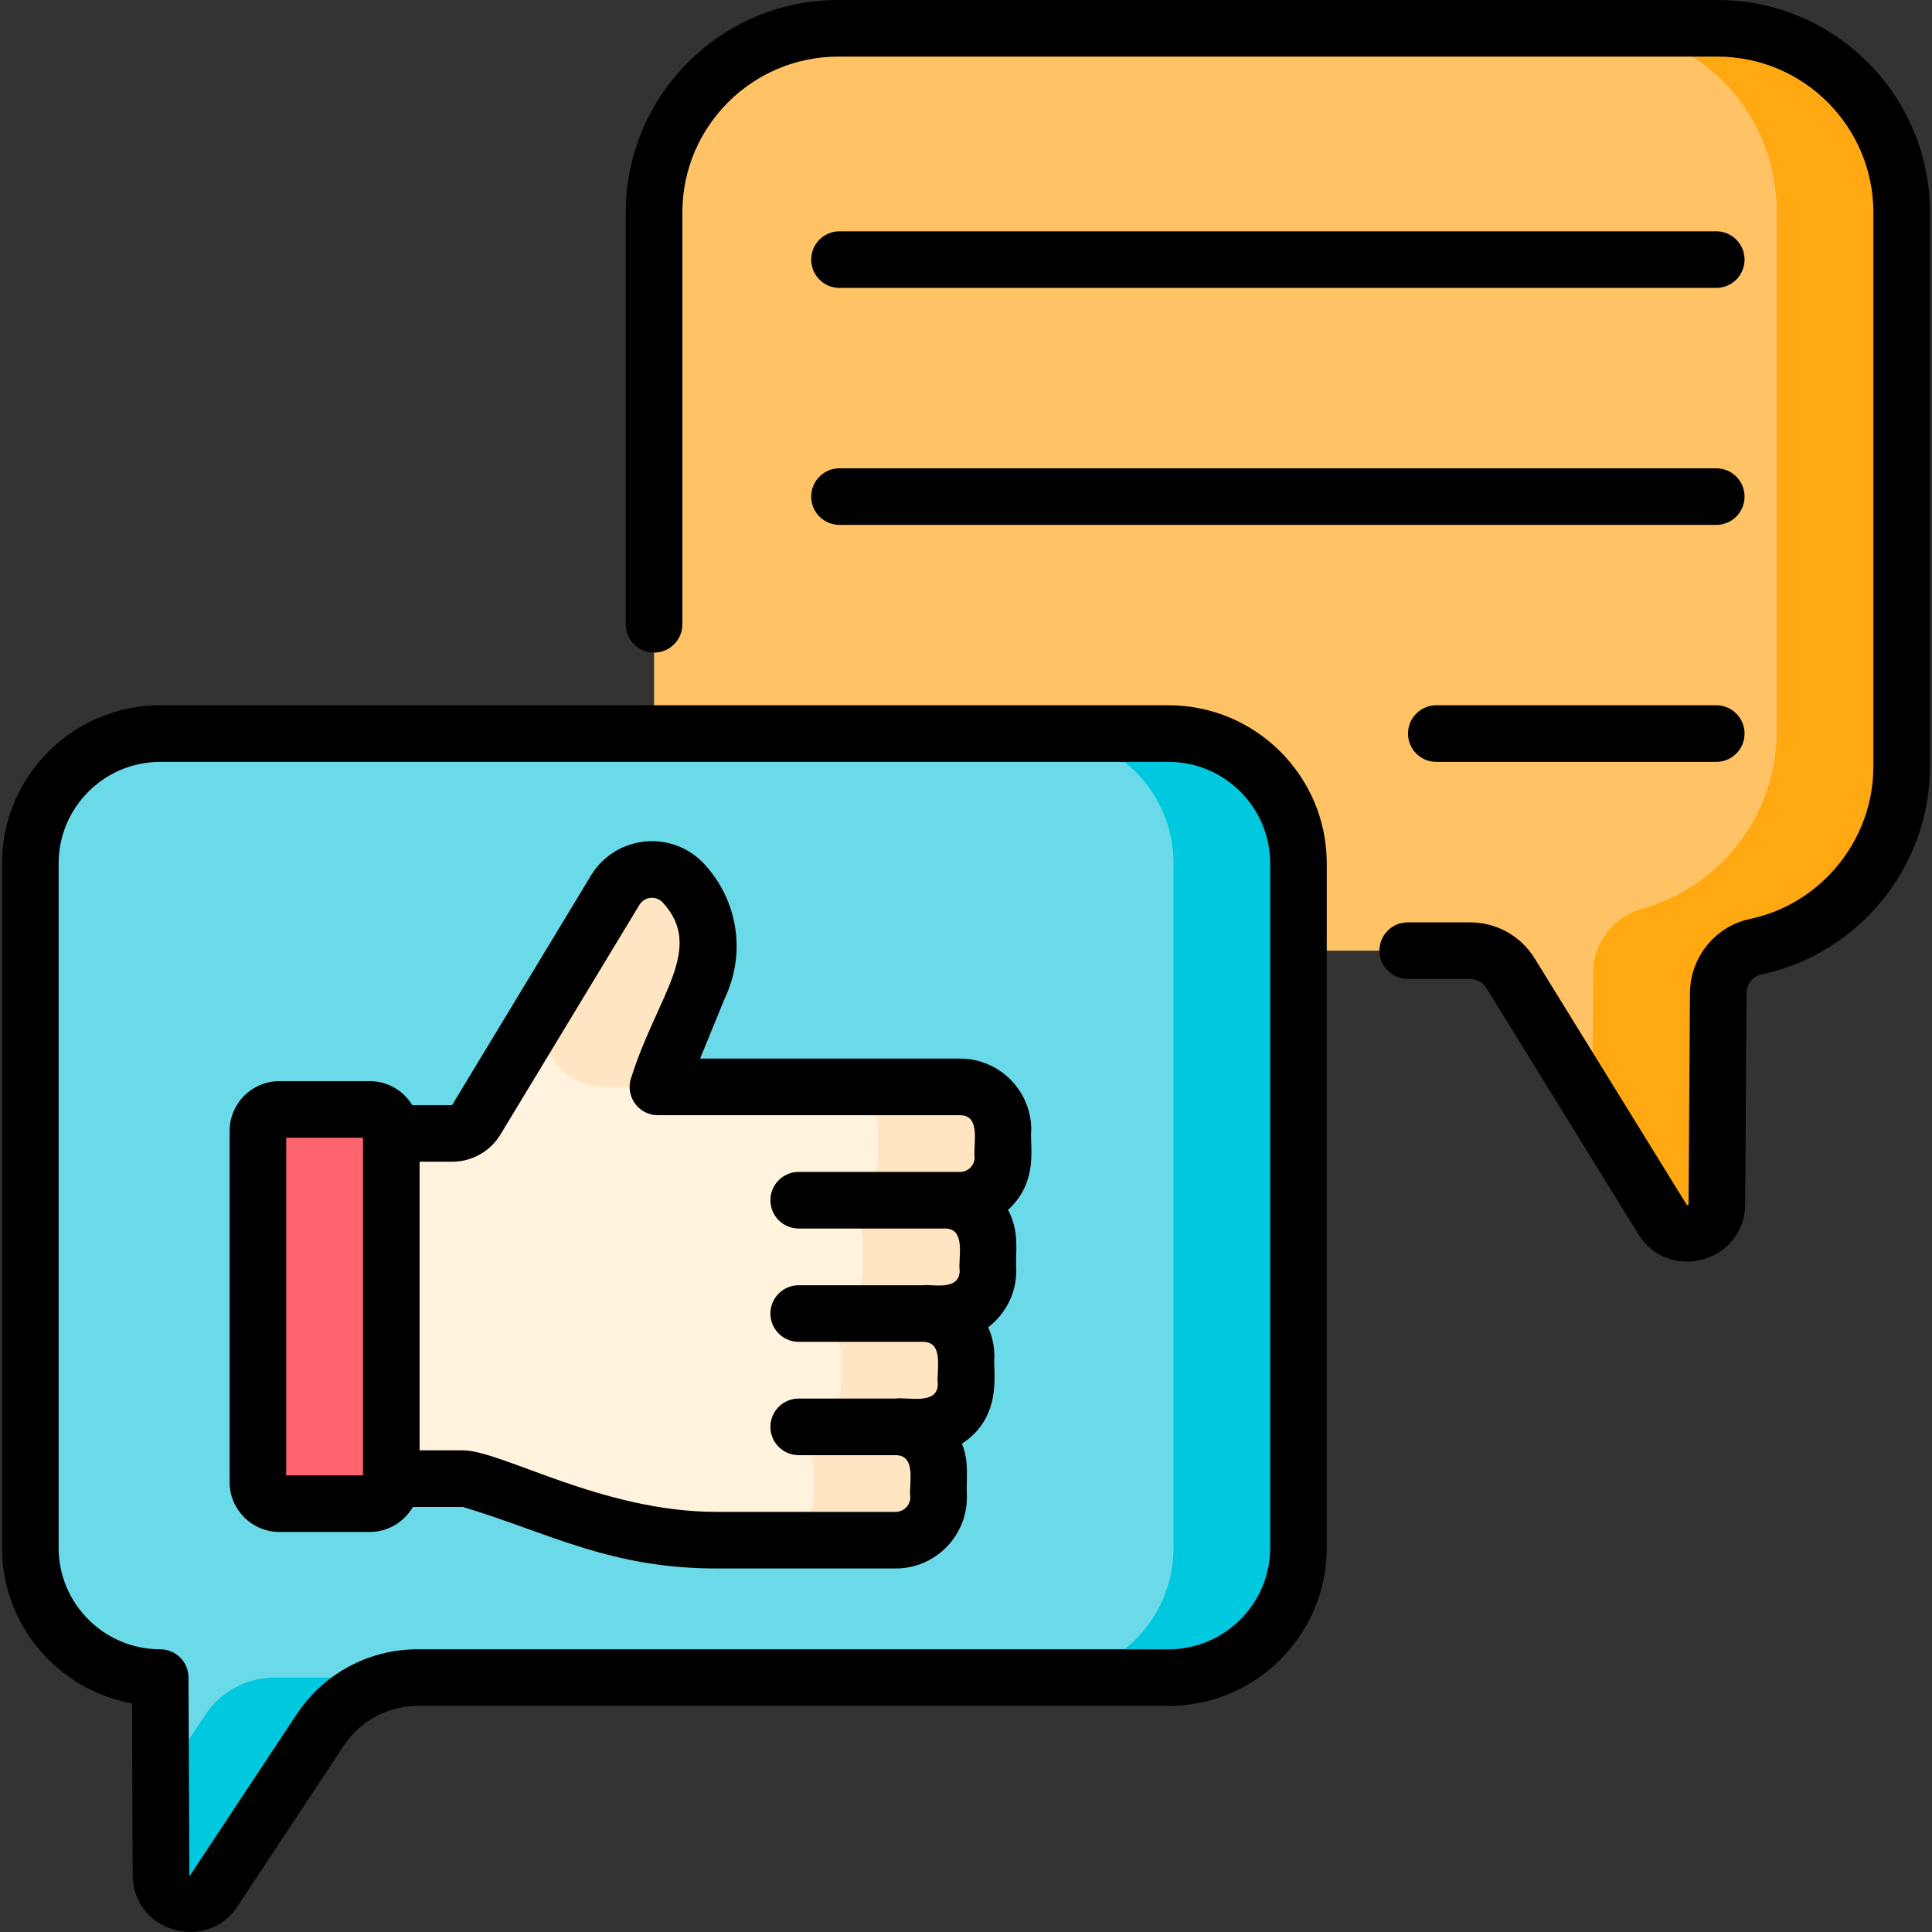
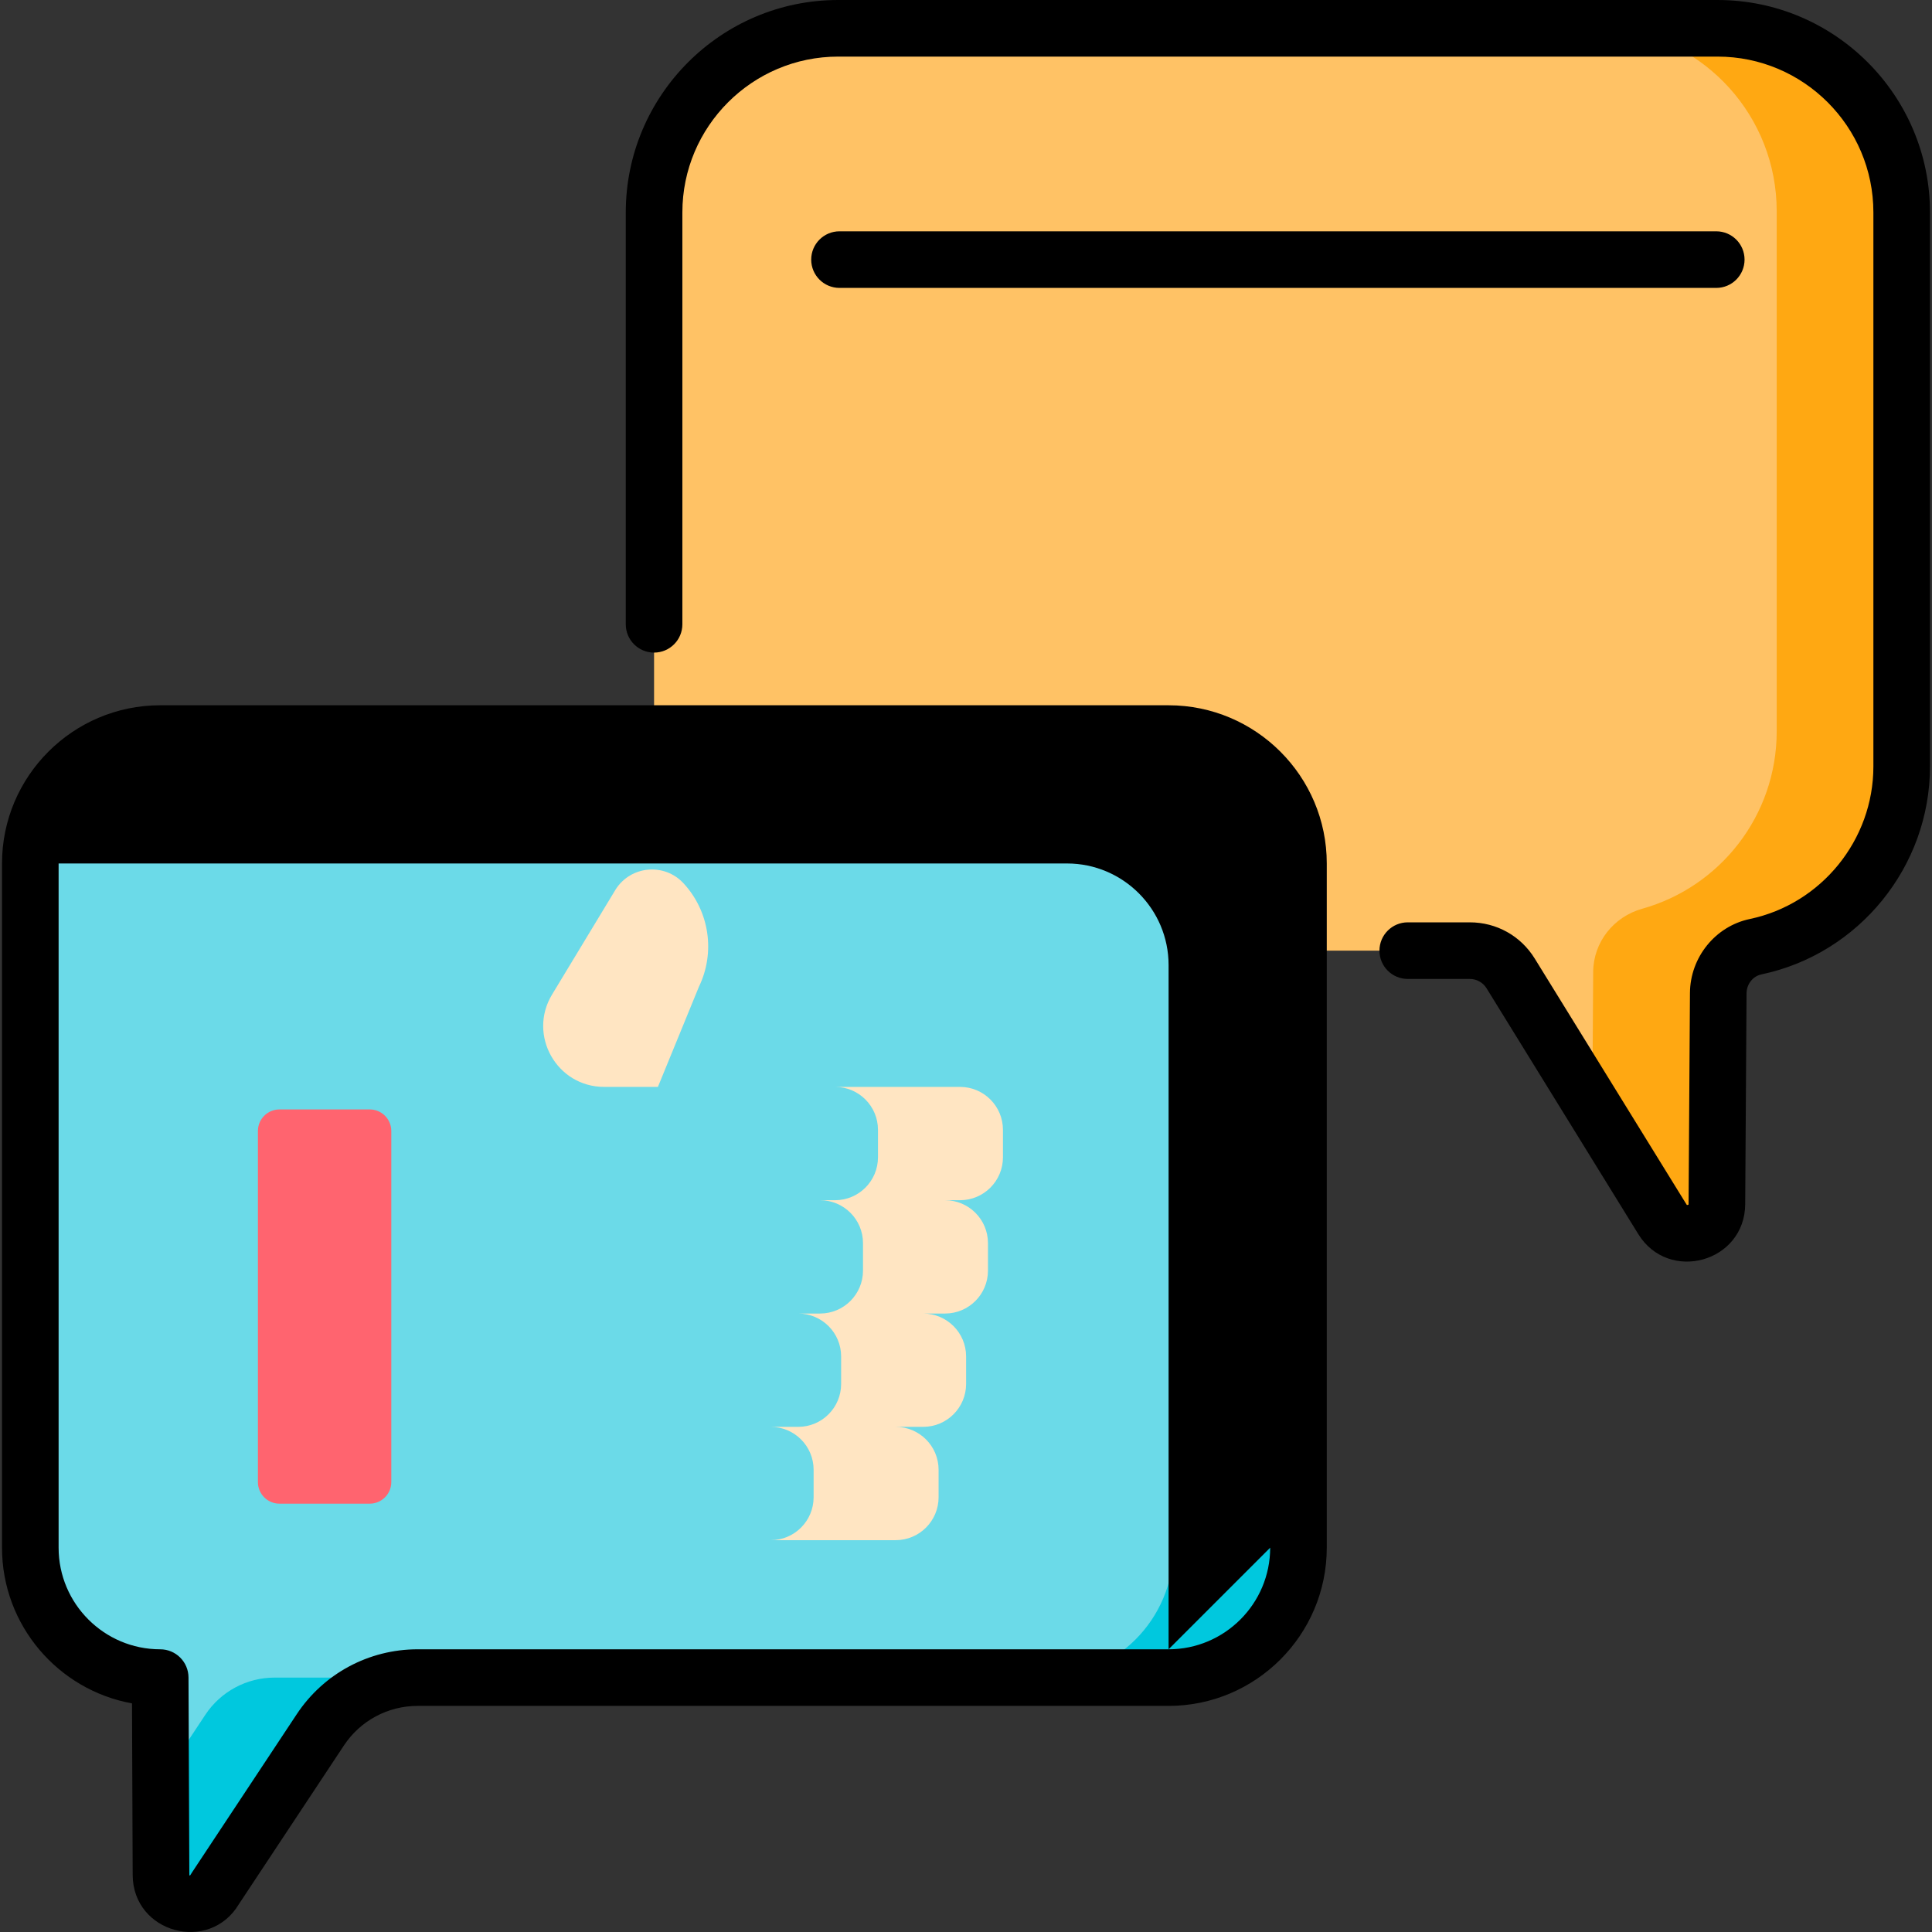
<svg xmlns="http://www.w3.org/2000/svg" id="Capa_1" enable-background="new 0 0 512 512" height="512" viewBox="0 0 512 512" width="512">
  <rect x="0" y="0" width="512" height="512" fill="#333333" stroke="none" />
  <path d="m455.168 7.5h-233.034c-26.951 0-48.799 21.848-48.799 48.799v146.833c0 26.951 21.848 48.799 48.799 48.799h167.394c4.405 0 8.495 2.282 10.809 6.031l40.213 65.156c4.118 6.672 14.4 3.79 14.45-4.05l.357-55.874c.038-5.902 4.117-11.092 9.893-12.306 22.114-4.645 38.718-24.261 38.718-47.756v-146.833c-.001-26.951-21.849-48.799-48.8-48.799z" fill="#ffc265" />
  <path d="m455.168 7.5h-27.572c24.336 2.756 43.249 23.403 43.249 48.476v137.845c0 22.387-15.075 41.252-35.627 47-7.589 2.122-12.957 8.861-13.007 16.742l-.227 35.475 18.565 30.08c4.118 6.672 14.4 3.79 14.45-4.05l.357-55.874c.038-5.902 4.117-11.092 9.893-12.306 22.114-4.645 38.718-24.261 38.718-47.756v-146.833c0-26.951-21.848-48.799-48.799-48.799z" fill="#ffa812" />
  <path d="m309.687 194.405h-267.231c-19.011 0-34.423 15.412-34.423 34.423v181.33c0 19.011 15.412 34.423 34.423 34.423l.206 52.275c.026 7.831 10.405 10.571 14.294 3.774l27.933-42.198c5.725-8.649 15.406-13.851 25.779-13.851h199.02c19.011 0 34.423-15.412 34.423-34.423v-181.33c-.001-19.011-15.413-34.423-34.424-34.423z" fill="#6bdae8" />
  <path d="m72.757 444.581c-7.382 0-14.271 3.702-18.346 9.857l-11.845 17.895.097 24.523c.026 7.831 10.405 10.571 14.294 3.774l27.933-42.198c5.725-8.649 15.405-13.85 25.777-13.851z" fill="#00c8de" />
  <path d="m309.687 194.405h-33.121c19.011 0 34.423 15.412 34.423 34.423v181.33c0 19.011-15.412 34.423-34.423 34.423h33.121c19.011 0 34.423-15.412 34.423-34.423v-181.33c0-19.011-15.412-34.423-34.423-34.423z" fill="#00c8de" />
-   <path d="m254.416 288.04h-58.544-21.519l10.865-26.532c4.406-9.104 2.794-19.977-4.064-27.411-5.072-5.499-13.977-4.705-17.996 1.605l-37.011 61.175c-1.387 2.177-3.79 3.494-6.371 3.494h-19.244v91.485h22.128c.829 0 1.653.137 2.438.404l29.436 10.036c11.396 3.885 23.355 5.867 35.395 5.867h10.68 28.325 8.423c6.284 0 11.378-5.094 11.378-11.378v-7.275c0-6.284-5.094-11.378-11.378-11.378h7.292c6.284 0 11.378-5.094 11.378-11.378v-7.275c0-6.284-5.094-11.378-11.378-11.378h5.795c6.284 0 11.378-5.094 11.378-11.378v-7.275c0-6.284-5.094-11.378-11.378-11.378h3.97c6.284 0 11.378-5.094 11.378-11.378v-7.275c.001-6.283-5.093-11.377-11.376-11.377z" fill="#fff3de" />
  <path d="m146.301 263.566c-6.502 10.748 1.236 24.474 13.798 24.474h14.254l10.865-26.532c4.406-9.104 2.794-19.977-4.064-27.411-5.072-5.499-13.977-4.705-17.996 1.605l-8.633 14.27z" fill="#ffe5c2" />
  <path d="m254.416 288.04h-33.121c6.284 0 11.378 5.094 11.378 11.378v7.275c0 6.284-5.094 11.378-11.378 11.378h-3.97c6.284 0 11.378 5.094 11.378 11.378v7.275c0 6.284-5.094 11.378-11.378 11.378h-5.795c6.284 0 11.378 5.094 11.378 11.378v7.275c0 6.284-5.094 11.378-11.378 11.378h-7.292c6.284 0 11.378 5.094 11.378 11.378v7.275c0 6.284-5.094 11.378-11.378 11.378h24.698 8.423c6.284 0 11.378-5.094 11.378-11.378v-7.275c0-6.284-5.094-11.378-11.378-11.378h7.292c6.284 0 11.378-5.094 11.378-11.378v-7.275c0-6.284-5.094-11.378-11.378-11.378h5.795c6.284 0 11.378-5.094 11.378-11.378v-7.275c0-6.284-5.094-11.378-11.378-11.378h3.97c6.284 0 11.378-5.094 11.378-11.378v-7.275c-.001-6.284-5.095-11.378-11.378-11.378z" fill="#ffe5c2" />
  <path d="m74.066 398.485h23.916c3.156 0 5.715-2.559 5.715-5.715v-93.043c0-3.156-2.559-5.715-5.715-5.715h-23.916c-3.156 0-5.715 2.559-5.715 5.715v93.043c0 3.157 2.559 5.715 5.715 5.715z" fill="#ff646f" />
  <path d="m222.477 76.299h232.348c4.143 0 7.5-3.357 7.5-7.5s-3.357-7.5-7.5-7.5h-232.348c-4.142 0-7.5 3.357-7.5 7.5s3.358 7.5 7.5 7.5z" />
-   <path d="m222.477 139.102h232.348c4.143 0 7.5-3.357 7.5-7.5s-3.357-7.5-7.5-7.5h-232.348c-4.142 0-7.5 3.357-7.5 7.5s3.358 7.5 7.5 7.5z" />
-   <path d="m454.825 186.905h-74.189c-4.143 0-7.5 3.357-7.5 7.5s3.357 7.5 7.5 7.5h74.189c4.143 0 7.5-3.357 7.5-7.5s-3.357-7.5-7.5-7.5z" />
-   <path d="m309.687 186.905h-267.231c-23.116 0-41.923 18.806-41.923 41.923v181.329c0 20.567 14.886 37.722 34.45 41.256l.179 45.467c.052 15.41 20.336 20.852 28.161 7.718l27.819-42.028c4.348-6.568 11.647-10.49 19.525-10.49h199.02c23.116 0 41.922-18.806 41.922-41.923v-181.329c0-23.117-18.806-41.923-41.922-41.923zm26.923 223.252c0 14.846-12.077 26.924-26.923 26.924h-199.02c-12.924 0-24.899 6.434-32.033 17.211-28.652 43.313-28.024 42.292-28.242 42.704-.026 0 .088.002-.216-.002-.289-68.678-.205-48.673-.221-52.442-.016-4.131-3.37-7.471-7.5-7.471-14.846 0-26.923-12.078-26.923-26.924v-181.329c0-14.846 12.077-26.924 26.923-26.924h267.231c14.846 0 26.923 12.078 26.923 26.924v181.329z" />
+   <path d="m309.687 186.905h-267.231c-23.116 0-41.923 18.806-41.923 41.923v181.329c0 20.567 14.886 37.722 34.45 41.256l.179 45.467c.052 15.41 20.336 20.852 28.161 7.718l27.819-42.028c4.348-6.568 11.647-10.49 19.525-10.49h199.02c23.116 0 41.922-18.806 41.922-41.923v-181.329c0-23.117-18.806-41.923-41.922-41.923zm26.923 223.252c0 14.846-12.077 26.924-26.923 26.924h-199.02c-12.924 0-24.899 6.434-32.033 17.211-28.652 43.313-28.024 42.292-28.242 42.704-.026 0 .088.002-.216-.002-.289-68.678-.205-48.673-.221-52.442-.016-4.131-3.37-7.471-7.5-7.471-14.846 0-26.923-12.078-26.923-26.924v-181.329h267.231c14.846 0 26.923 12.078 26.923 26.924v181.329z" />
  <path d="m455.168 0h-233.034c-31.044 0-56.299 25.256-56.299 56.299v109.146c0 4.143 3.358 7.5 7.5 7.5s7.5-3.357 7.5-7.5v-109.146c0-22.772 18.527-41.299 41.299-41.299h233.034c22.772 0 41.299 18.527 41.299 41.299v146.833c0 19.431-13.777 36.428-32.759 40.416-9.126 1.916-15.792 10.158-15.851 19.597-.065 10-.302 46.058-.367 56.058-.077.089-.349.159-.432.139-.108-.085 1.492 2.427-40.339-65.32-3.707-6.006-10.133-9.591-17.19-9.591h-16.459c-4.143 0-7.5 3.357-7.5 7.5s3.357 7.5 7.5 7.5h16.458c1.79 0 3.486.946 4.426 2.47l40.213 65.155c8.037 13.022 28.233 7.482 28.332-7.941l.357-55.875c.016-2.429 1.67-4.537 3.935-5.013 25.887-5.437 44.676-28.608 44.676-55.095v-146.833c0-31.043-25.256-56.299-56.299-56.299z" />
-   <path d="m254.416 280.54h-68.887l6.547-15.987c5.654-11.911 3.543-25.836-5.409-35.541-8.408-9.116-23.166-7.808-29.835 2.661-.031.049-.061.098-.091.147l-36.944 61.064-10.538-.008c-2.322-3.807-6.502-6.363-11.278-6.363h-23.915c-7.287 0-13.215 5.928-13.215 13.215v93.042c0 7.287 5.928 13.216 13.215 13.216h23.916c4.887 0 9.152-2.673 11.439-6.628l13.258.002c22.708 6.811 38.872 16.305 67.252 16.305h47.427c10.409 0 18.878-8.469 18.878-18.878-.22-5.687.659-9.207-1.314-14.198 11.319-7.369 8.063-19.979 8.606-23.108 0-2.755-.593-5.374-1.658-7.736 4.527-3.451 7.454-8.9 7.454-15.019-.308-5.238 1.01-10.062-2.188-16.094 8.402-7.673 5.642-17.352 6.158-21.214-.001-10.41-8.47-18.878-18.878-18.878zm-178.565 20.973h20.345v89.473h-20.345zm182.442 5.18c0 2.139-1.739 3.879-3.877 3.879-5.998 0-33.814 0-42.749 0-4.142 0-7.5 3.357-7.5 7.5s3.358 7.5 7.5 7.5h38.778c5.735 0 3.397 8.071 3.878 11.153 0 5.567-7.615 3.508-9.673 3.878h-32.983c-4.142 0-7.5 3.357-7.5 7.5s3.358 7.5 7.5 7.5h32.983c5.735 0 3.397 8.071 3.878 11.153 0 5.736-8.065 3.394-11.17 3.878h-25.691c-4.142 0-7.5 3.357-7.5 7.5s3.358 7.5 7.5 7.5h25.691c5.735 0 3.397 8.071 3.878 11.153 0 2.139-1.74 3.878-3.878 3.878h-47.427c-30.43 0-56.971-16.307-67.27-16.307h-11.465v-76.485h8.58c5.171 0 9.916-2.603 12.695-6.964.031-.049.062-.099.092-.148l36.955-61.082c1.384-2.104 4.393-2.371 6.122-.495 11.191 12.134-1.38 24.565-8.229 46.015-2.019 4.93 1.612 10.343 6.94 10.343h80.063c5.739-.002 3.401 8.083 3.879 11.151z" />
</svg>